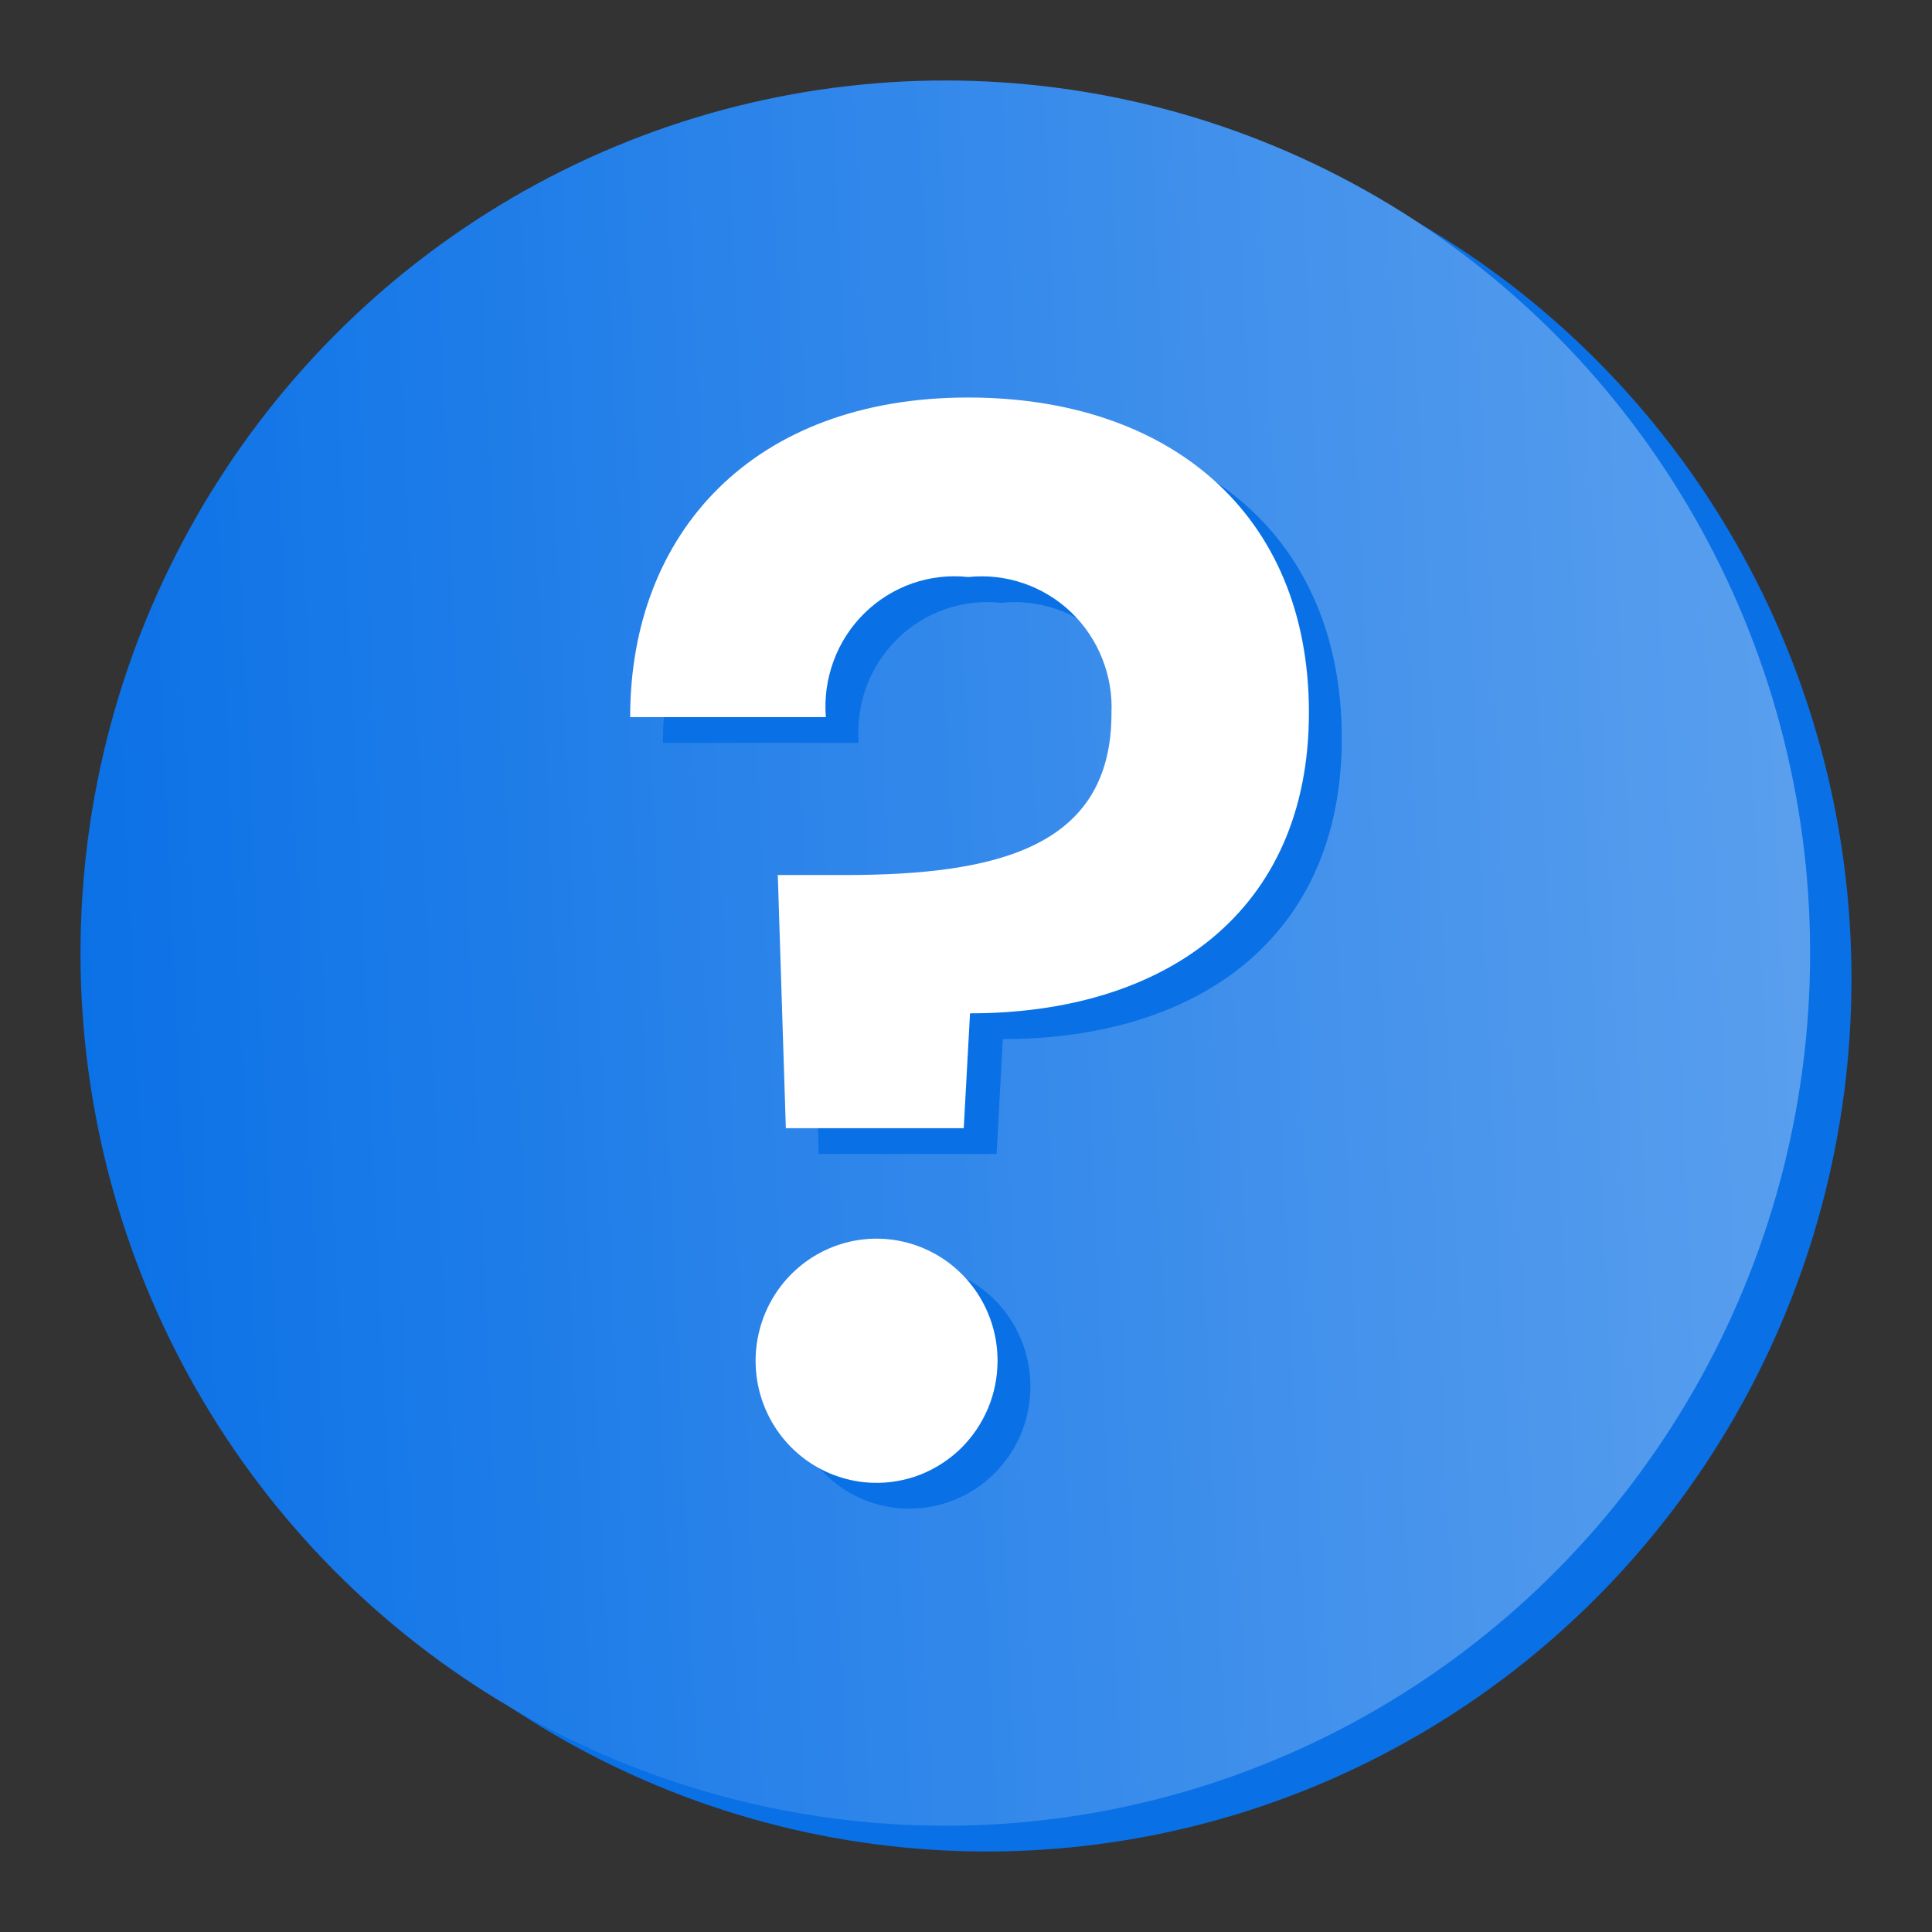
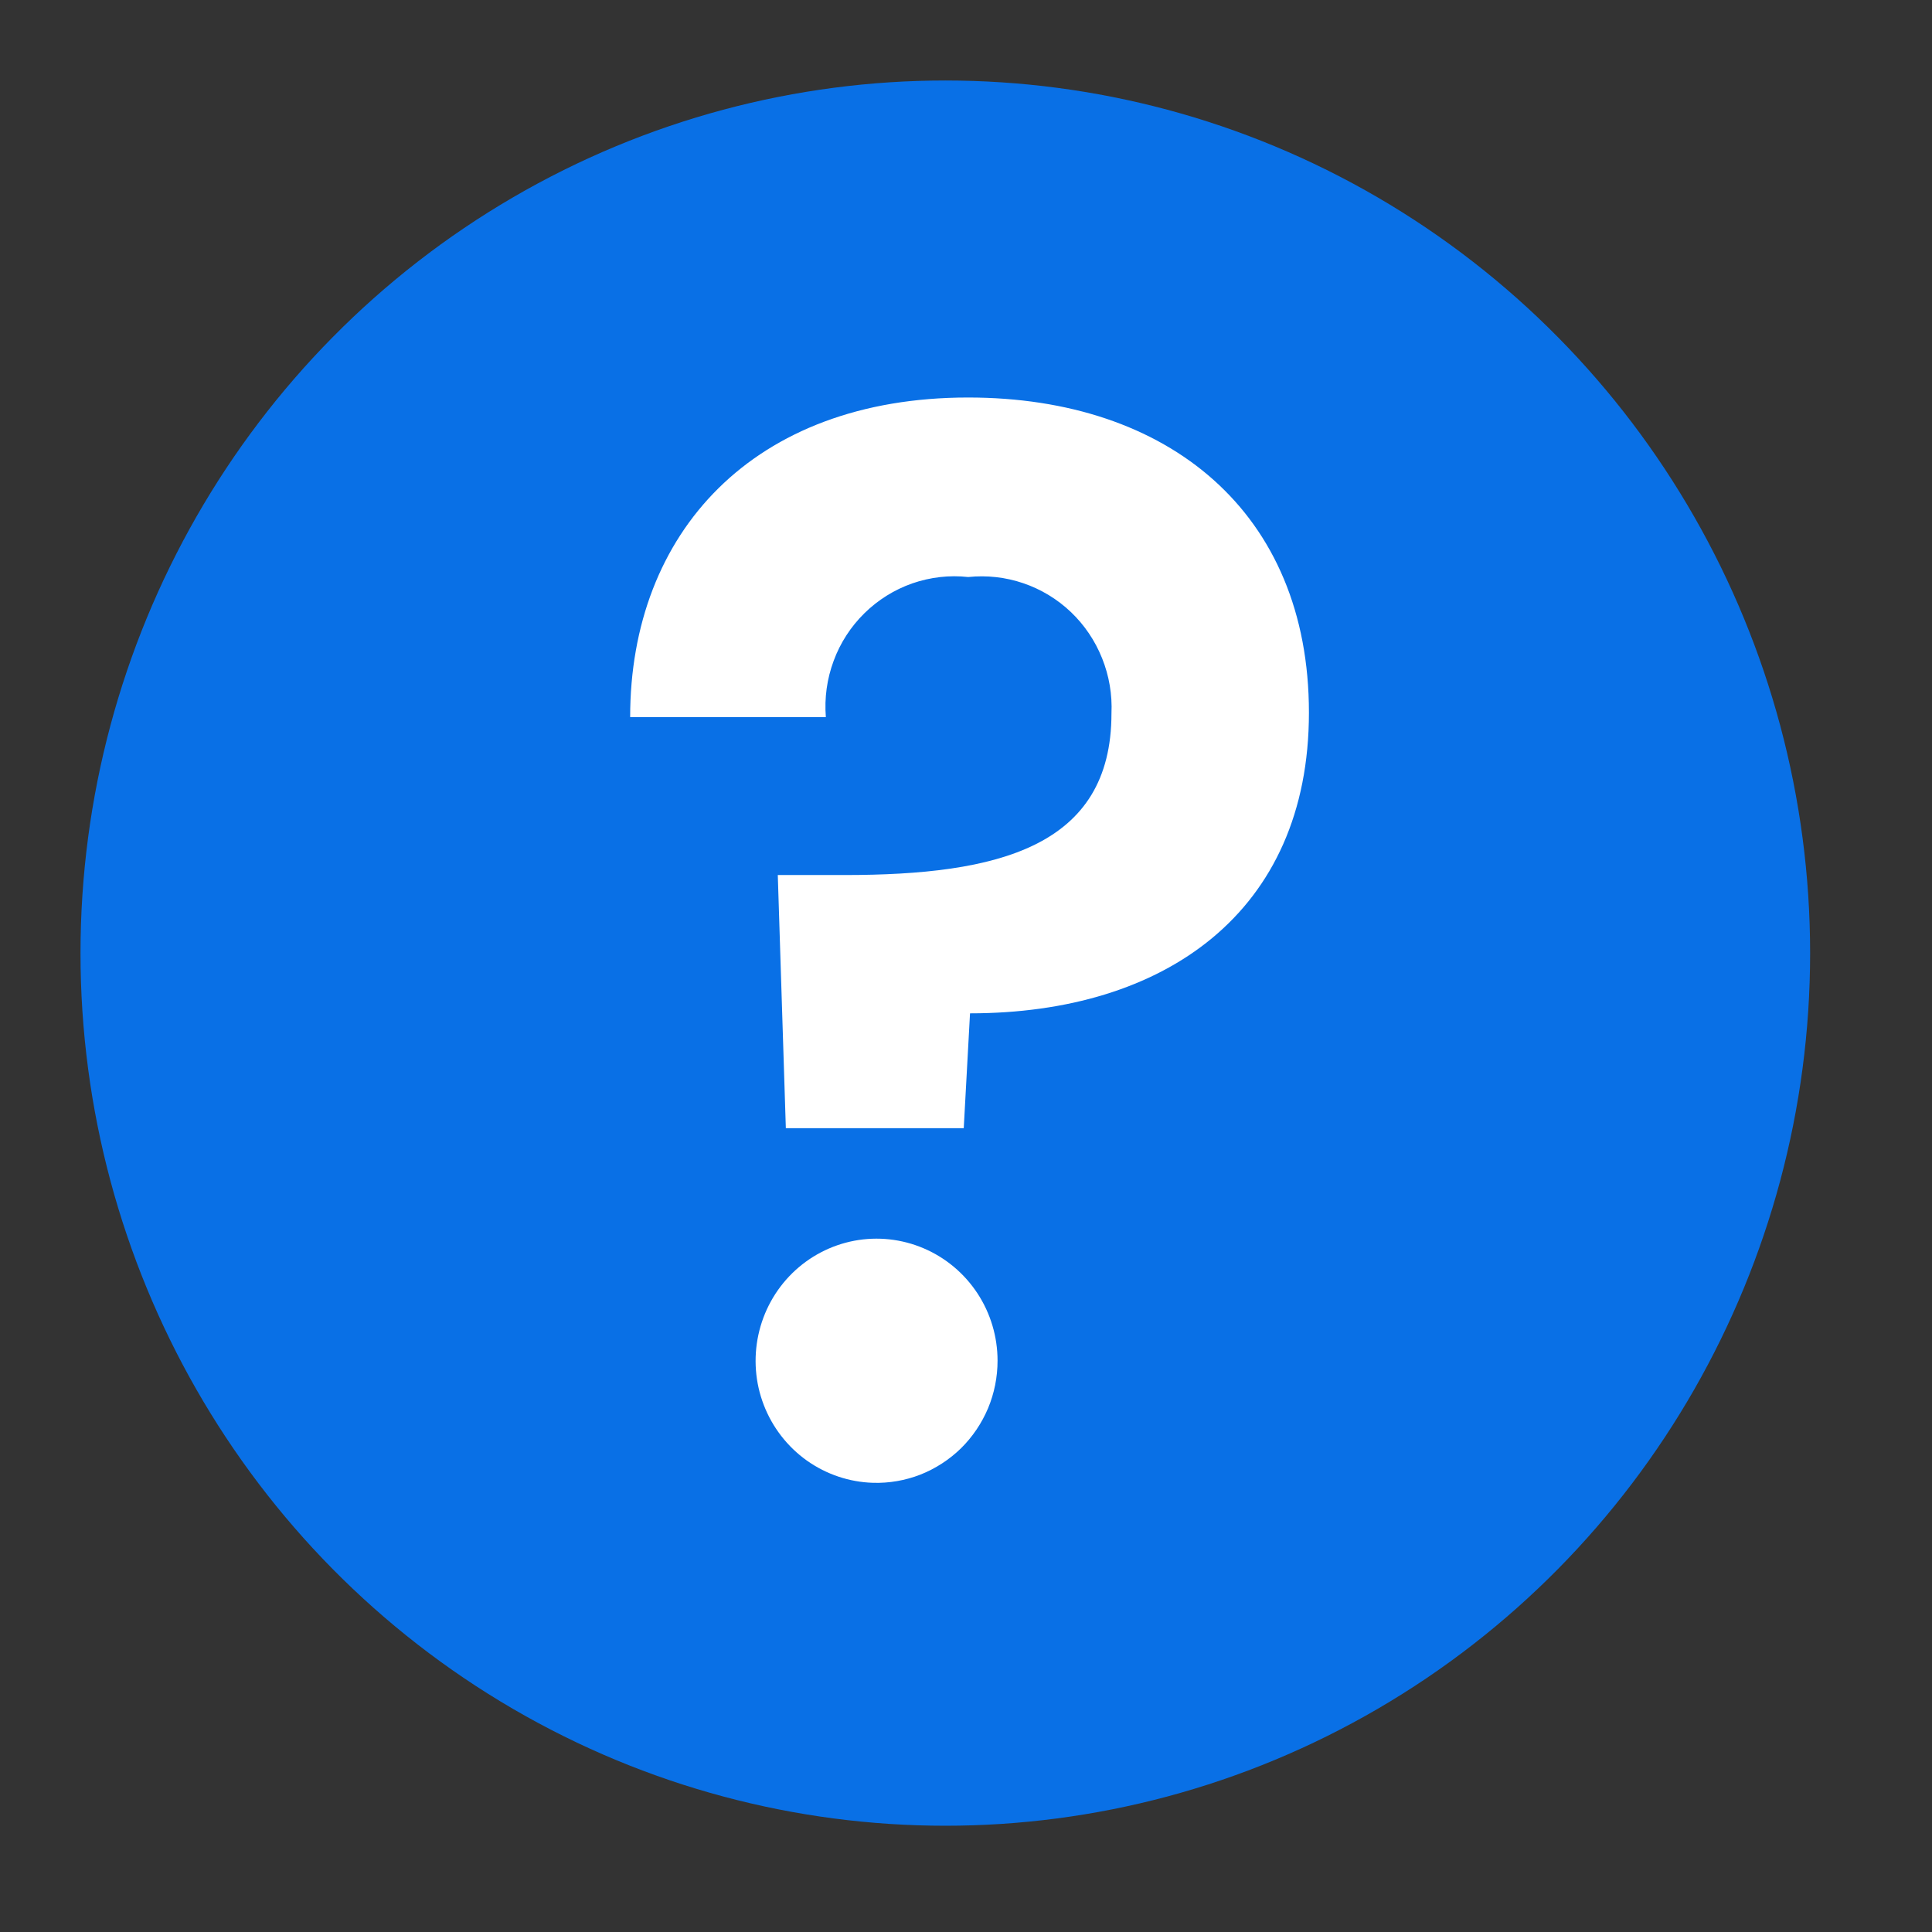
<svg xmlns="http://www.w3.org/2000/svg" width="24" height="24" viewBox="0 0 24 24" fill="none">
  <rect x="0" y="0" width="24" height="24" fill="#333333" stroke="none" />
  <g id="icon-FAQ">
-     <ellipse id="Ellipse 260" cx="12.257" cy="12.16" rx="10.743" ry="10.84" fill="#0970E6" />
    <ellipse id="Ellipse 258" cx="11.743" cy="11.84" rx="10.743" ry="10.84" fill="#0970E6" />
-     <ellipse id="Ellipse 259" opacity="0.41" cx="11.743" cy="11.84" rx="10.743" ry="10.84" fill="url(#paint0_linear_2300_46077)" />
-     <path id="Vector" d="M12.435 5.258C14.922 5.258 16.668 6.685 16.668 9.172C16.668 11.659 14.867 12.908 12.457 12.908L12.38 14.335H10.17L10.07 11.191H10.899C12.8 11.191 14.215 10.845 14.215 9.183C14.226 8.949 14.186 8.715 14.099 8.498C14.012 8.28 13.88 8.085 13.71 7.924C13.542 7.763 13.34 7.64 13.12 7.565C12.9 7.49 12.666 7.464 12.435 7.488C12.201 7.463 11.964 7.49 11.741 7.568C11.518 7.645 11.314 7.772 11.146 7.938C10.977 8.104 10.846 8.306 10.763 8.529C10.681 8.752 10.648 8.991 10.667 9.228H8.236C8.236 6.942 9.761 5.258 12.435 5.258ZM11.253 18.74C10.958 18.732 10.671 18.635 10.43 18.463C10.189 18.291 10.003 18.052 9.896 17.774C9.789 17.496 9.766 17.192 9.828 16.901C9.891 16.61 10.038 16.344 10.25 16.136C10.462 15.929 10.729 15.789 11.02 15.734C11.31 15.679 11.61 15.711 11.882 15.827C12.154 15.943 12.386 16.137 12.55 16.386C12.713 16.634 12.8 16.926 12.8 17.224C12.8 17.427 12.76 17.628 12.682 17.814C12.603 18.002 12.489 18.171 12.344 18.312C12.2 18.454 12.029 18.564 11.842 18.638C11.654 18.711 11.454 18.746 11.253 18.74Z" fill="#0970E6" />
    <path id="Vector_2" d="M12.027 4.938C14.514 4.938 16.26 6.365 16.26 8.852C16.26 11.339 14.459 12.588 12.05 12.588L11.972 14.015H9.762L9.662 10.87H10.491C12.392 10.87 13.807 10.524 13.807 8.863C13.818 8.629 13.778 8.395 13.691 8.178C13.604 7.96 13.472 7.764 13.303 7.603C13.134 7.442 12.932 7.32 12.712 7.245C12.492 7.17 12.259 7.144 12.027 7.168C11.793 7.142 11.556 7.17 11.333 7.247C11.11 7.325 10.907 7.452 10.738 7.618C10.569 7.784 10.438 7.986 10.356 8.209C10.273 8.432 10.24 8.67 10.259 8.908H7.828C7.828 6.621 9.353 4.938 12.027 4.938ZM10.845 18.42C10.55 18.411 10.264 18.315 10.022 18.143C9.781 17.971 9.595 17.731 9.488 17.453C9.381 17.176 9.358 16.872 9.421 16.581C9.484 16.29 9.63 16.024 9.842 15.816C10.054 15.608 10.322 15.468 10.612 15.413C10.902 15.358 11.202 15.391 11.474 15.507C11.746 15.623 11.978 15.817 12.142 16.066C12.305 16.314 12.392 16.605 12.392 16.903C12.392 17.106 12.352 17.307 12.274 17.494C12.195 17.681 12.081 17.85 11.937 17.992C11.792 18.133 11.621 18.244 11.434 18.318C11.246 18.391 11.046 18.426 10.845 18.42Z" fill="white" />
  </g>
  <defs>
    <linearGradient id="paint0_linear_2300_46077" x1="0.479" y1="12.439" x2="27.898" y2="11.184" gradientUnits="userSpaceOnUse">
      <stop stop-color="white" stop-opacity="0" />
      <stop offset="1" stop-color="white" />
    </linearGradient>
  </defs>
</svg>